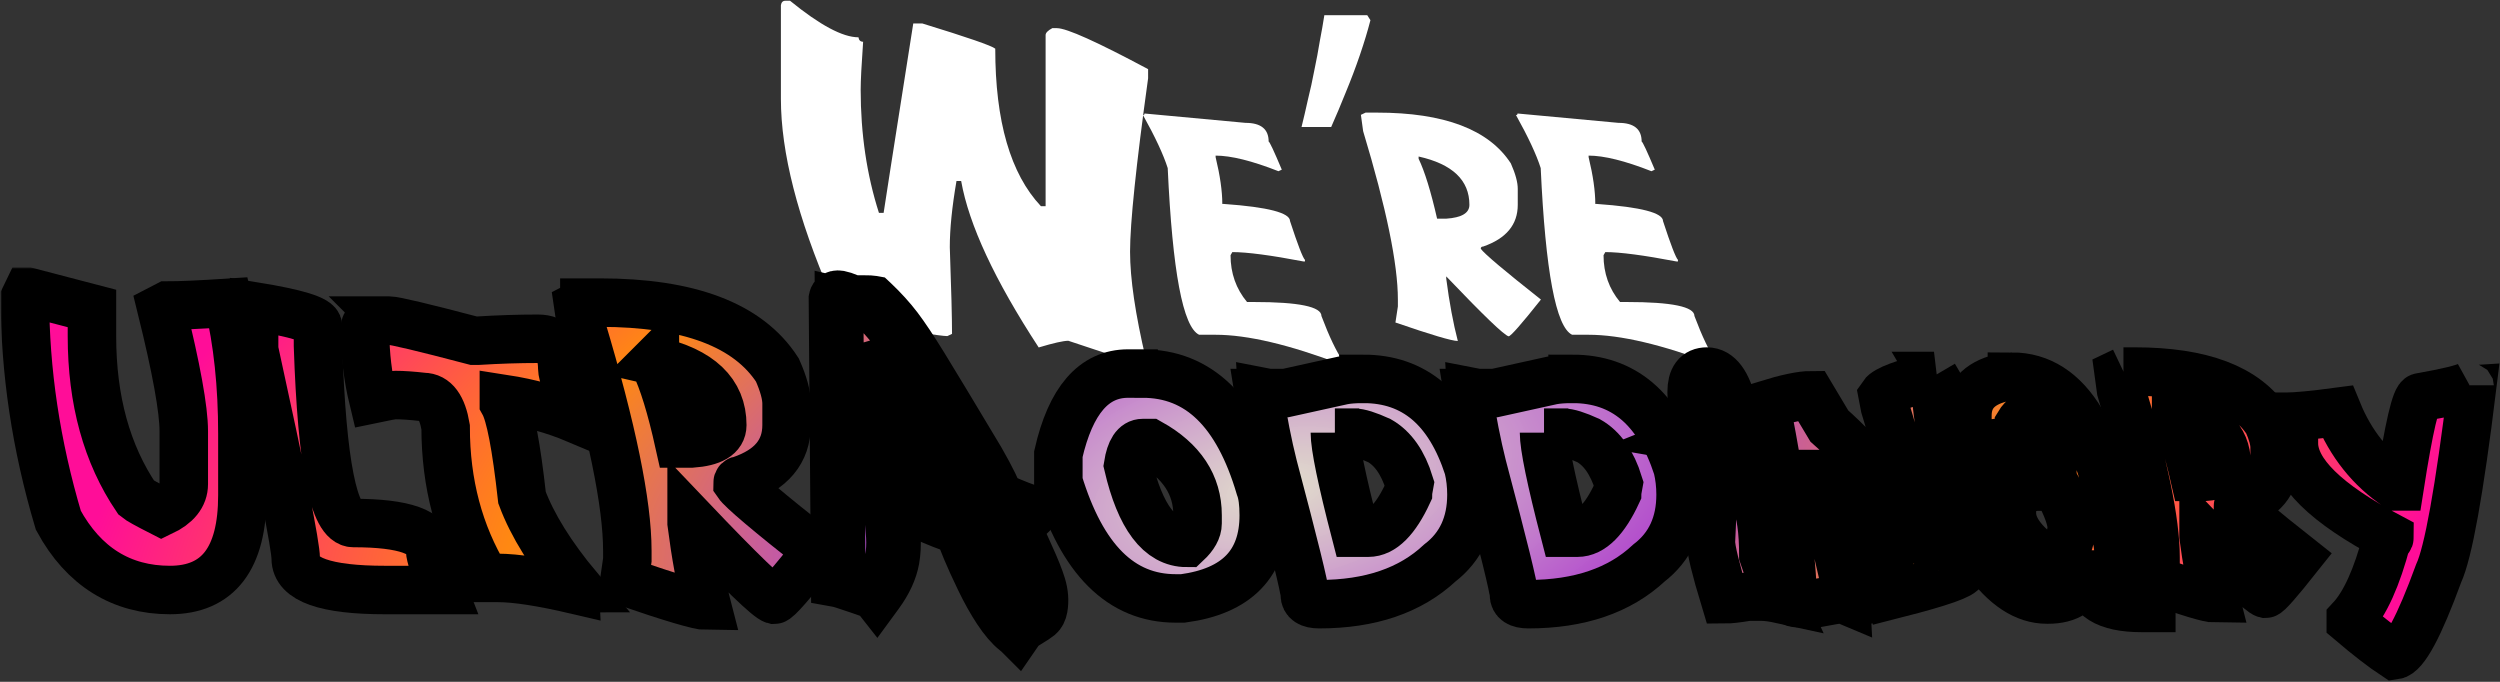
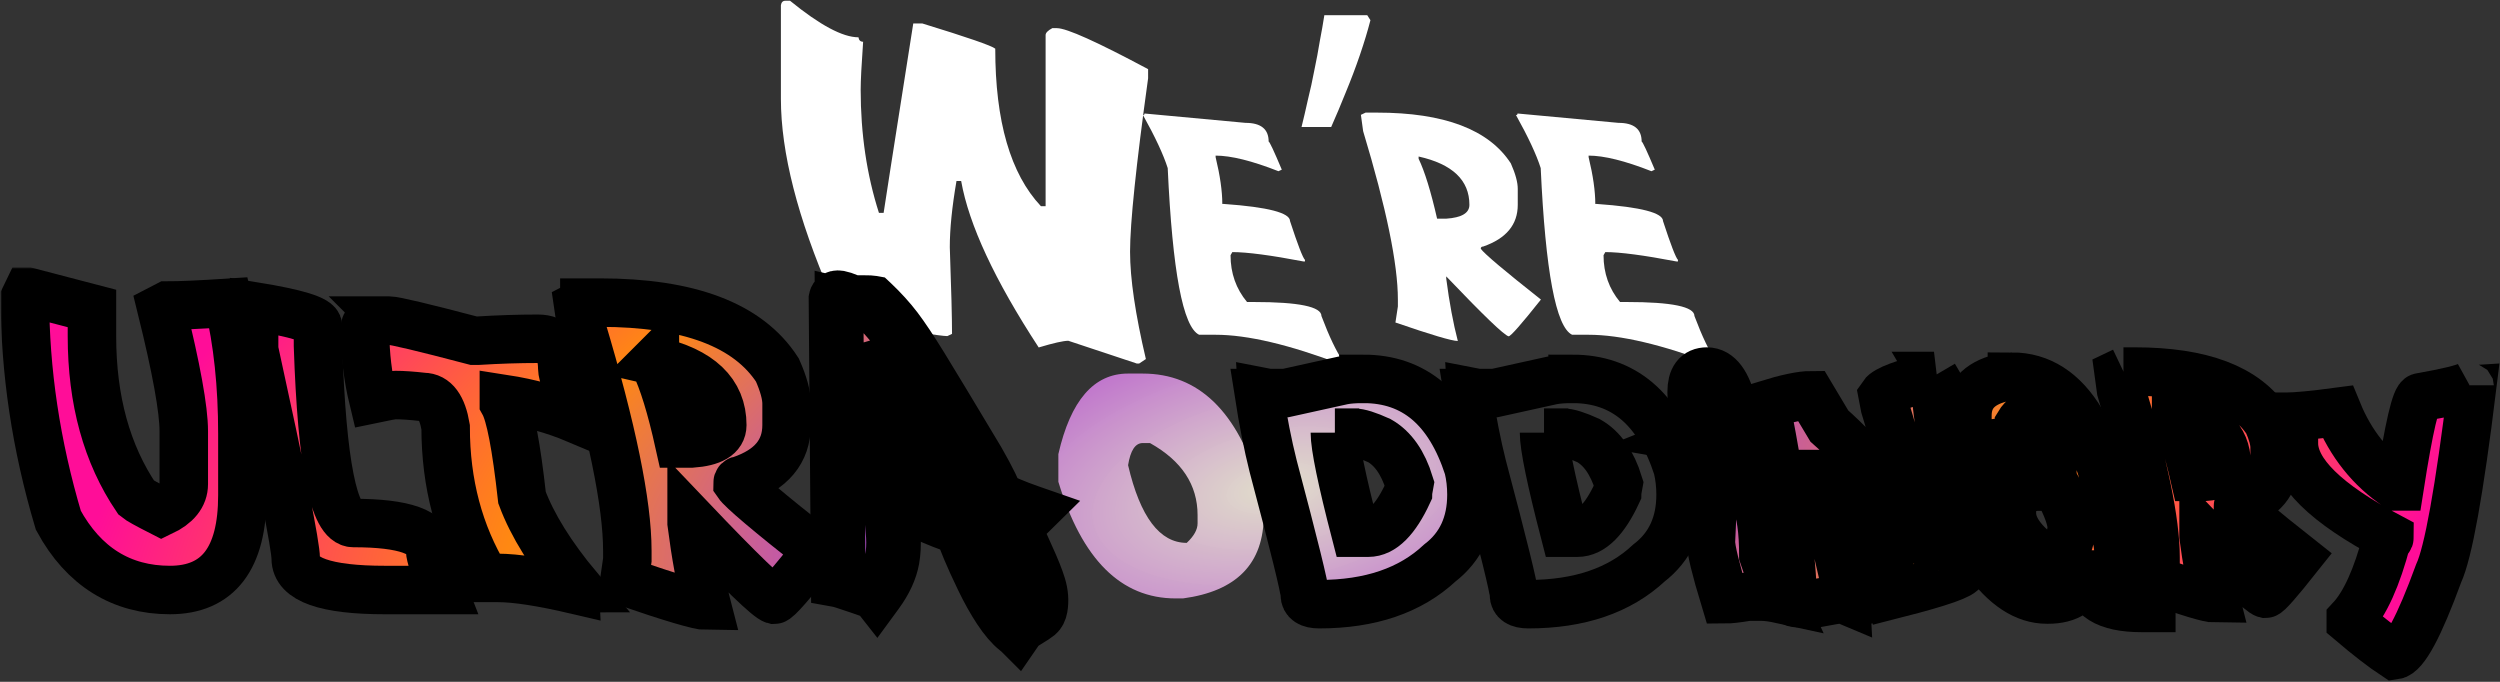
<svg xmlns="http://www.w3.org/2000/svg" width="825" height="225" viewBox="0 0 825 225" fill="none">
  <rect x="0" y="0" width="825" height="225" fill="#333333" stroke="none" />
  <path d="M259.169 0.25H260.713C270.566 8.289 278.091 12.309 283.287 12.309C283.434 13.289 283.948 13.779 284.831 13.779C284.292 21.378 284.022 26.647 284.022 29.588C284.022 44.147 286.032 57.701 290.051 70.25H291.596C291.596 70.005 294.855 49.172 301.375 7.75H304.39C319.243 12.309 327.257 15.078 328.434 16.059C328.434 40.029 333.458 57.358 343.507 68.044H345.051V11.573C345.051 10.838 345.787 10.078 347.257 9.294H348.801C351.988 9.294 362.012 13.804 378.875 22.823V25.838C374.904 54.564 372.919 73.632 372.919 83.044C372.919 91.917 374.659 103.73 378.14 118.485L375.934 119.956H375.125L352.551 112.456C350.934 112.456 347.674 113.191 342.772 114.662C328.262 92.456 319.733 74.147 317.184 59.735H315.64C314.169 68.265 313.434 75.544 313.434 81.573C313.924 95.397 314.169 104.931 314.169 110.176L312.625 110.912C311.547 110.912 307.797 110.422 301.375 109.441C290.885 113.461 283.85 115.471 280.272 115.471C278.409 115.471 276.399 109.441 274.243 97.382C263.213 71.892 257.698 50.299 257.698 32.603V1.721C257.846 0.74 258.336 0.25 259.169 0.25Z" fill="white" />
  <path d="M377.698 37.456L411.007 40.544C416.105 40.544 418.654 42.603 418.654 46.721C418.948 46.721 420.395 49.809 422.993 55.985L421.89 56.5C413.164 53.069 406.252 51.353 401.154 51.353V51.868C402.625 57.946 403.36 63.093 403.36 67.309H403.948C418.458 68.338 425.713 70.225 425.713 72.971C428.262 80.765 429.904 85.029 430.64 85.765V86.279H430.125C419.341 84.221 411.522 83.191 406.669 83.191L406.081 84.221C406.081 90.152 407.895 95.299 411.522 99.662H413.728C428.63 99.662 436.081 101.206 436.081 104.294C438.63 111.059 441.007 116.034 443.213 119.221V120.25H442.625C425.468 113.73 411.645 110.471 401.154 110.471H395.713C390.37 107.922 386.914 89.588 385.346 55.471C383.924 51.01 381.203 45.176 377.184 37.971C377.527 37.971 377.698 37.799 377.698 37.456Z" fill="white" />
  <path d="M452.244 6.666C451.341 10.18 450.186 13.995 448.781 18.111C447.375 22.227 445.819 26.343 444.113 30.459C442.506 34.474 440.9 38.289 439.294 41.904H429.506C430.208 39.093 430.911 36.081 431.614 32.868C432.417 29.656 433.12 26.443 433.722 23.231C434.425 19.918 435.027 16.705 435.529 13.593C436.131 10.481 436.633 7.62 437.035 5.009H451.19L452.244 6.666Z" fill="white" />
  <path d="M450.64 37.162H454.39C476.596 37.162 491.326 42.75 498.581 53.926C500.1 57.358 500.86 60.152 500.86 62.309V67.603C500.86 74.123 497.061 78.706 489.463 81.353C488.924 81.353 488.654 81.598 488.654 82.088C489.782 83.706 496.399 89.294 508.507 98.853C502.086 106.941 498.532 110.985 497.846 110.985C496.375 110.642 489.512 104.049 477.257 91.206V91.941C478.287 99.833 479.561 106.696 481.081 112.529C479.169 112.529 472.306 110.495 460.493 106.426L461.301 101.132V98.853C461.301 87.137 457.478 68.608 449.831 43.265L449.096 37.897L450.64 37.162ZM468.14 51.647V52.382C470.149 56.549 472.184 63.142 474.243 72.162H477.257C482.355 71.819 484.904 70.299 484.904 67.603C484.904 59.466 479.316 54.147 468.14 51.647Z" fill="white" />
  <path d="M500.787 37.456L534.096 40.544C539.194 40.544 541.743 42.603 541.743 46.721C542.037 46.721 543.483 49.809 546.081 55.985L544.978 56.5C536.252 53.069 529.341 51.353 524.243 51.353V51.868C525.713 57.946 526.448 63.093 526.448 67.309H527.037C541.547 68.338 548.801 70.225 548.801 72.971C551.35 80.765 552.993 85.029 553.728 85.765V86.279H553.213C542.429 84.221 534.61 83.191 529.757 83.191L529.169 84.221C529.169 90.152 530.983 95.299 534.61 99.662H536.816C551.718 99.662 559.169 101.206 559.169 104.294C561.718 111.059 564.096 116.034 566.301 119.221V120.25H565.713C548.556 113.73 534.733 110.471 524.243 110.471H518.801C513.458 107.922 510.002 89.588 508.434 55.471C507.012 51.01 504.292 45.176 500.272 37.971C500.615 37.971 500.787 37.799 500.787 37.456Z" fill="white" />
  <mask id="path-2-outside-1_5312_26610" maskUnits="userSpaceOnUse" x="0.225" y="88.25" width="825" height="137" fill="black">
    <rect fill="white" x="0.225" y="88.25" width="825" height="137" />
    <path d="M284.443 99.838C286.255 99.843 287.364 99.881 287.774 99.954C290.795 102.814 293.392 105.673 295.567 108.531C297.742 111.388 300.52 115.557 303.896 121.037C307.275 126.518 313.52 136.867 322.626 152.088C324.458 155.286 325.883 157.937 326.896 160.039C327.912 162.143 328.616 163.671 329.011 164.629C329.659 164.955 330.999 165.552 333.034 166.421C335.067 167.289 337.325 168.156 339.807 169.019C339.008 169.807 338.298 170.504 337.671 171.112C337.046 171.719 336.535 172.284 336.136 172.804C335.739 173.325 335.488 173.873 335.387 174.446C335.286 175.019 335.337 175.515 335.546 175.931C336.011 177.282 337.145 179.913 338.944 183.823C340.743 187.734 342.022 190.928 342.782 193.408C343.542 195.887 343.72 198.255 343.321 200.507C343.147 201.49 342.797 202.199 342.273 202.634C341.749 203.07 340.644 203.794 338.959 204.803C337.274 205.814 336.147 206.732 335.576 207.561C333.804 206.146 331.943 203.97 329.996 201.024C328.049 198.079 326.147 194.679 324.292 190.823C322.435 186.965 320.982 183.771 319.926 181.238C318.87 178.705 317.968 176.358 317.223 174.199C313.434 173.02 309.45 171.468 305.277 169.543C301.101 167.619 297.257 166.091 293.74 164.959C294.313 170.217 294.67 174.229 294.814 177C294.957 179.772 294.833 182.264 294.44 184.475C293.8 188.08 292.083 191.789 289.288 195.602C289.249 195.555 287.324 194.872 283.509 193.562C279.696 192.251 277.401 191.527 276.626 191.39L275.879 98.604C275.937 98.278 276.287 98.168 276.925 98.282C277.565 98.396 278.507 98.712 279.756 99.229C281.006 99.746 281.654 100.01 281.699 100.017C281.721 99.894 282.637 99.834 284.447 99.838H284.443ZM293.729 151.079L310.272 156.488L290.696 118.474L293.729 151.081V151.079Z" />
    <path d="M335.791 209.03L334.941 208.352C333.093 206.877 331.144 204.599 329.149 201.583C327.185 198.612 325.242 195.138 323.377 191.261C321.528 187.419 320.051 184.177 318.987 181.627C318.006 179.272 317.145 177.05 316.43 175.011C312.755 173.841 308.863 172.312 304.848 170.462C301.306 168.83 297.972 167.474 294.911 166.42C295.386 170.91 295.69 174.448 295.819 176.949C295.965 179.785 295.834 182.378 295.431 184.654C294.765 188.396 292.973 192.281 290.098 196.203L289.31 197.279L288.647 196.437C288.226 196.278 286.958 195.823 283.175 194.524C278.508 192.921 276.939 192.479 276.443 192.391L275.614 192.242L274.861 98.521L274.878 98.428C274.923 98.18 275.236 96.956 277.098 97.287C277.813 97.413 278.806 97.744 280.14 98.293C280.994 98.647 281.458 98.836 281.711 98.939C282.301 98.823 283.179 98.826 284.446 98.828C286.934 98.834 287.625 98.903 287.951 98.961L288.25 99.015L288.471 99.223C291.519 102.108 294.177 105.034 296.373 107.921C298.561 110.796 301.381 115.031 304.76 120.51C308.107 125.934 314.41 136.387 323.497 151.573C325.347 154.804 326.794 157.5 327.81 159.604C328.711 161.471 329.379 162.91 329.798 163.891C330.504 164.228 331.723 164.764 333.432 165.494C335.448 166.355 337.704 167.22 340.141 168.066L341.68 168.601L340.52 169.745C339.67 170.584 338.971 171.269 338.378 171.844C337.794 172.413 337.309 172.946 336.942 173.424C336.641 173.817 336.459 174.212 336.386 174.626C336.322 174.983 336.345 175.264 336.455 175.483L336.506 175.605C336.959 176.919 338.09 179.542 339.866 183.404C341.675 187.335 342.983 190.602 343.751 193.116C344.554 195.74 344.745 198.288 344.32 200.69C344.103 201.909 343.633 202.828 342.923 203.418C342.352 203.893 341.225 204.631 339.481 205.677C337.547 206.838 336.744 207.658 336.412 208.141L335.796 209.036L335.791 209.03ZM292.558 163.515L294.046 163.994C297.577 165.129 301.497 166.688 305.696 168.622C309.809 170.518 313.787 172.07 317.52 173.231L318.01 173.384L318.177 173.869C318.912 175.996 319.813 178.345 320.856 180.848C321.906 183.366 323.368 186.573 325.201 190.383C327.028 194.179 328.924 197.571 330.839 200.467C332.444 202.892 333.994 204.792 335.461 206.132C336.158 205.434 337.142 204.709 338.434 203.934C340.465 202.716 341.289 202.132 341.622 201.856C341.954 201.579 342.188 201.066 342.319 200.331C342.689 198.249 342.517 196.021 341.809 193.707C341.066 191.279 339.791 188.097 338.02 184.248C336.214 180.324 335.096 177.731 334.604 176.32C334.323 175.721 334.25 175.032 334.385 174.27C334.514 173.54 334.832 172.84 335.328 172.192C335.757 171.634 336.306 171.026 336.961 170.389C337.257 170.101 337.582 169.786 337.938 169.436C336.04 168.749 334.261 168.051 332.633 167.358C330.551 166.469 329.216 165.874 328.553 165.539L328.215 165.37L328.072 165.022C327.685 164.086 326.983 162.56 325.981 160.486C324.987 158.425 323.561 155.77 321.745 152.599C312.673 137.437 306.375 126.993 303.032 121.577C299.69 116.154 296.906 111.974 294.759 109.151C292.687 106.427 290.184 103.662 287.318 100.927C286.93 100.895 286.12 100.863 284.437 100.859C283.491 100.856 282.915 100.874 282.568 100.891L282.514 101.198L281.516 101.02C281.374 100.994 281.337 100.987 279.362 100.17C278.285 99.723 277.456 99.438 276.894 99.315L277.628 190.594C278.538 190.843 280.273 191.384 283.834 192.61C286.599 193.561 288.089 194.071 288.917 194.378C291.341 190.929 292.861 187.541 293.436 184.304C293.814 182.179 293.934 179.742 293.797 177.059C293.655 174.313 293.295 170.279 292.728 165.076L292.558 163.524V163.515ZM312.302 158.217L292.782 151.835L289.203 113.359L312.302 158.217ZM294.677 150.321L308.242 154.756L292.191 123.586L294.679 150.321H294.677Z" />
    <path d="M377.087 123.275C395.54 123.275 408.444 135.789 415.797 160.815C416.623 162.958 417.038 166.025 417.038 170.018C417.038 185.94 408.152 195.094 390.38 197.479H387.969C369.954 197.479 357.05 184.65 349.259 158.988V149.858C353.301 132.135 360.967 123.273 372.266 123.273H377.085L377.087 123.275ZM372.268 153.512C376.261 170.602 382.712 179.148 391.623 179.148C394.008 176.909 395.201 174.767 395.201 172.721V170.018C395.201 159.989 389.965 152.052 379.498 146.209H377.087C374.653 146.209 373.045 148.643 372.268 153.512Z" />
    <path d="M449.931 125.027C466.68 125.027 478.22 134.79 484.551 154.314C485.232 157.139 485.573 160.108 485.573 163.225C485.573 172.916 482.091 180.438 475.129 185.794C465.439 194.851 452.172 199.378 435.325 199.378C432.158 199.378 430.576 198.331 430.576 196.238C430.576 194.145 427.094 180.049 420.132 153.803C418.378 146.842 416.798 138.806 415.384 129.702C415.725 129.702 415.895 129.533 415.895 129.191L418.524 129.702H424.295L443.139 125.54C444.843 125.201 447.106 125.029 449.931 125.029V125.027ZM440.509 142.774C440.509 147.301 442.774 158.307 447.301 175.786H451.537C456.21 175.786 460.568 171.43 464.61 162.712C464.61 162.47 464.78 161.422 465.121 159.572C462.979 152.659 459.668 147.934 455.188 145.403C451.341 143.649 448.542 142.774 446.788 142.774H440.507H440.509Z" />
    <path d="M518.951 125.027C535.699 125.027 547.24 134.79 553.571 154.314C554.251 157.139 554.593 160.108 554.593 163.225C554.593 172.916 551.111 180.438 544.149 185.794C534.459 194.851 521.192 199.378 504.344 199.378C501.178 199.378 499.596 198.331 499.596 196.238C499.596 194.145 496.114 180.049 489.152 153.803C487.398 146.842 485.818 138.806 484.404 129.702C484.745 129.702 484.914 129.533 484.914 129.191L487.544 129.702H493.315L512.158 125.54C513.863 125.201 516.126 125.029 518.951 125.029V125.027ZM509.529 142.774C509.529 147.301 511.794 158.307 516.321 175.786H520.556C525.23 175.786 529.588 171.43 533.63 162.712C533.63 162.47 533.8 161.422 534.141 159.572C531.999 152.659 528.688 147.934 524.208 145.403C520.361 143.649 517.562 142.774 515.808 142.774H509.527H509.529Z" />
    <path d="M558.243 144.601C564.67 145.721 569.88 146.281 573.873 146.281V146.719C573.873 147.303 573.581 149.959 572.997 154.679C572.997 156.238 575.116 159.767 579.352 165.269C581.056 169.116 581.908 175.155 581.908 183.383C583.029 186.842 585 191.635 587.825 197.771C585.146 197.187 583.027 196.895 581.471 196.895H576.797C573.292 197.479 570.758 197.771 569.202 197.771C566.134 187.645 564.602 181.314 564.602 178.781C564.844 173.863 564.967 170.771 564.967 169.505C564.967 164.879 562.313 160.229 557.006 155.555C556.423 154.387 556.131 153.535 556.131 152.999C556.618 148.276 557.324 145.476 558.249 144.598L558.243 144.601ZM563.284 122.616C567.13 122.616 569.953 126.414 571.757 134.009V137.003C571.757 139.536 570.636 141.484 568.397 142.847H566.716C561.068 141.093 558.243 136.591 558.243 129.335C558.243 124.855 559.924 122.616 563.284 122.616Z" />
    <path d="M638.217 124.079L638.947 125.319V130.433C638.947 134.621 641.869 152.611 647.712 184.406V188.203C647.712 189.616 640.482 192.173 626.02 195.871C626.02 190.711 618.133 177.564 602.356 156.432H600.97C604.718 174.788 607.663 187.935 609.808 195.871C610.246 196.651 610.464 197.284 610.464 197.771C610.027 197.771 609.808 197.964 609.808 198.355L608.419 197.771H607.105C606.568 197.771 604.084 198.183 599.656 199.012H592.864C591.988 199.012 591.55 198.598 591.55 197.771C591.55 185.453 588.602 164.055 582.712 133.574C589.527 131.48 594.495 130.433 597.612 130.433L603.674 140.585C615.846 151.346 624.878 163.203 630.77 176.154V178.054H631.5V176.154C629.65 162.522 626.485 148.547 622.005 134.23L621.275 130.433C622.493 128.632 628.141 126.513 638.219 124.079H638.217Z" />
    <path d="M663.926 124.296C682.624 124.296 694.429 143.92 699.349 183.164C701.103 188.325 704.632 193.998 709.939 200.181V200.619H706.725C695.088 200.619 689.27 196.944 689.27 189.591H688.321C686.617 195.093 682.478 197.845 675.905 197.845H675.467C668.31 197.845 661.565 193.415 655.236 184.553C652.168 179.781 650.636 174.255 650.636 167.974V166.149C650.636 158.7 654.457 153.49 662.101 150.519C663.319 150.18 664.559 150.008 665.826 150.008H670.426C672.131 150.008 674.419 150.326 677.292 150.957V150.008C677.292 143.192 674.833 139.225 669.915 138.104H668.091C667.603 138.104 666.996 138.714 666.264 139.929C666.264 142.121 666.579 143.799 667.213 144.969L651.071 147.307C650.389 147.307 649.781 144.849 649.245 139.931V137.155C649.245 130.728 652.92 126.589 660.274 124.739C661.979 124.447 663.196 124.301 663.926 124.301V124.296ZM663.926 167.972V169.361C663.926 173.841 666.994 178.441 673.129 183.164C674.151 183.748 675.076 184.04 675.905 184.04H677.292C680.698 184.04 682.843 180.826 683.719 174.399C683.719 171.527 682.186 167.242 679.118 161.544C677.025 160.911 675.198 160.595 673.64 160.595H671.74C666.53 161.278 663.926 163.736 663.926 167.972Z" />
    <path d="M700.739 122.616H704.464C726.521 122.616 741.151 128.167 748.358 139.268C749.867 142.677 750.622 145.453 750.622 147.595V152.855C750.622 159.331 746.849 163.882 739.303 166.512C738.766 166.512 738.5 166.757 738.5 167.242C739.621 168.848 746.194 174.399 758.22 183.894C751.84 191.927 748.31 195.946 747.63 195.946C746.17 195.607 739.352 189.057 727.18 176.299V177.029C728.202 184.869 729.469 191.685 730.978 197.479C729.078 197.479 722.262 195.459 710.528 191.416L711.331 186.157V183.892C711.331 172.255 707.533 153.851 699.938 128.676L699.208 123.346L700.743 122.616H700.739ZM718.121 137.005V137.735C720.118 141.874 722.138 148.424 724.184 157.382H727.178C732.242 157.043 734.773 155.532 734.773 152.855C734.773 144.772 729.222 139.489 718.121 137.005Z" />
    <path d="M814.972 127.146C814.972 127.683 815.238 127.949 815.775 127.949C811.587 161.983 807.911 182.409 804.747 189.227C798.32 206.804 793.475 215.812 790.214 216.25C786.367 213.717 781.547 209.992 775.753 205.076V204.346C780.427 199.332 784.396 190.567 787.659 178.053C788.243 178.053 788.535 177.787 788.535 177.25C767.501 166.15 756.982 155.803 756.982 146.211C754.694 142.755 753.55 140.101 753.55 138.251V137.521H754.426C757.738 137.521 763.41 136.987 771.443 135.915C775.775 146.481 782.325 154.686 791.09 160.53H791.893C794.96 140.909 797.249 131.096 798.758 131.096C807.619 129.537 813.025 128.224 814.972 127.152V127.146Z" />
    <path d="M9.131 96.25L30.343 101.795V110.951C30.343 132.057 35.244 149.852 45.044 164.338C45.816 164.982 48.569 166.508 53.296 168.917C58.197 166.596 60.646 163.543 60.646 159.761V142.289C60.646 135.11 58.197 121.614 53.296 101.797L55.165 100.829C59.463 100.829 66.212 100.528 75.411 99.925C78.462 112.692 79.988 127.113 79.988 143.188V163.434C79.988 184.281 72.015 194.705 56.067 194.705C40.119 194.705 27.588 187.033 19.251 171.688C11.9 146.973 8.225 122.451 8.225 98.12L9.129 96.25H9.131Z" />
    <path d="M83.857 101.087C97.914 103.367 104.94 105.535 104.94 107.598V114.111C106.23 153.098 110.12 172.592 116.61 172.592C133.502 172.592 141.949 175.623 141.949 181.683C141.949 183.231 143.345 187.572 146.14 194.708H127.12C107.432 194.708 97.59 191.247 97.59 184.326C97.59 180.157 93.013 157.181 83.857 115.401V101.087Z" />
    <path d="M127.78 105.794H128.424C130.186 105.794 139.492 108.007 156.342 112.436H157.632C164.596 112.007 171.236 111.792 177.556 111.792C182.886 111.792 185.55 115.102 185.55 121.721C185.55 122.882 187.098 128.405 190.194 138.291C182.843 135.196 174.87 132.982 166.273 131.649V133.004C168.379 136.743 170.377 147.146 172.269 164.211C175.665 173.324 181.854 183.276 190.838 194.063C190.408 194.063 190.194 194.278 190.194 194.707C178.846 192.043 170.206 190.71 164.274 190.71H160.277C151.465 176.138 147.06 159.546 147.06 140.934C145.941 134.315 143.492 131.005 139.709 131.005C135.97 130.576 132.874 130.361 130.425 130.361C129.652 130.361 127.224 130.79 123.139 131.651C121.376 124.344 120.496 117.058 120.496 109.793V107.795C120.496 106.464 122.924 105.796 127.782 105.796L127.78 105.794Z" />
    <path d="M192.836 99.861H197.93C227.417 99.861 246.953 107.276 256.54 122.105C258.56 126.663 259.571 130.357 259.571 133.195V140.288C259.571 148.972 254.52 155.032 244.42 158.471C243.73 158.471 243.387 158.814 243.387 159.504C244.847 161.652 253.616 169.067 269.693 181.748C261.181 192.537 256.454 197.932 255.507 197.932C253.573 197.458 244.482 188.69 228.233 171.626V172.659C229.564 183.062 231.241 192.153 233.263 199.933C230.771 199.933 221.679 197.245 205.989 191.874L207.021 184.781V181.75C207.021 166.234 201.97 141.626 191.87 107.924L190.837 100.896L192.836 99.863V99.861ZM216.113 119.074V120.107C218.82 125.609 221.508 134.357 224.172 146.348H228.233C234.98 145.876 238.355 143.856 238.355 140.288C238.355 129.499 230.94 122.427 216.111 119.076L216.113 119.074Z" />
  </mask>
  <path d="M284.443 99.838C286.255 99.843 287.364 99.881 287.774 99.954C290.795 102.814 293.392 105.673 295.567 108.531C297.742 111.388 300.52 115.557 303.896 121.037C307.275 126.518 313.52 136.867 322.626 152.088C324.458 155.286 325.883 157.937 326.896 160.039C327.912 162.143 328.616 163.671 329.011 164.629C329.659 164.955 330.999 165.552 333.034 166.421C335.067 167.289 337.325 168.156 339.807 169.019C339.008 169.807 338.298 170.504 337.671 171.112C337.046 171.719 336.535 172.284 336.136 172.804C335.739 173.325 335.488 173.873 335.387 174.446C335.286 175.019 335.337 175.515 335.546 175.931C336.011 177.282 337.145 179.913 338.944 183.823C340.743 187.734 342.022 190.928 342.782 193.408C343.542 195.887 343.72 198.255 343.321 200.507C343.147 201.49 342.797 202.199 342.273 202.634C341.749 203.07 340.644 203.794 338.959 204.803C337.274 205.814 336.147 206.732 335.576 207.561C333.804 206.146 331.943 203.97 329.996 201.024C328.049 198.079 326.147 194.679 324.292 190.823C322.435 186.965 320.982 183.771 319.926 181.238C318.87 178.705 317.968 176.358 317.223 174.199C313.434 173.02 309.45 171.468 305.277 169.543C301.101 167.619 297.257 166.091 293.74 164.959C294.313 170.217 294.67 174.229 294.814 177C294.957 179.772 294.833 182.264 294.44 184.475C293.8 188.08 292.083 191.789 289.288 195.602C289.249 195.555 287.324 194.872 283.509 193.562C279.696 192.251 277.401 191.527 276.626 191.39L275.879 98.604C275.937 98.278 276.287 98.168 276.925 98.282C277.565 98.396 278.507 98.712 279.756 99.229C281.006 99.746 281.654 100.01 281.699 100.017C281.721 99.894 282.637 99.834 284.447 99.838H284.443ZM293.729 151.079L310.272 156.488L290.696 118.474L293.729 151.081V151.079Z" fill="url(#paint0_radial_5312_26610)" />
-   <path d="M335.791 209.03L334.941 208.352C333.093 206.877 331.144 204.599 329.149 201.583C327.185 198.612 325.242 195.138 323.377 191.261C321.528 187.419 320.051 184.177 318.987 181.627C318.006 179.272 317.145 177.05 316.43 175.011C312.755 173.841 308.863 172.312 304.848 170.462C301.306 168.83 297.972 167.474 294.911 166.42C295.386 170.91 295.69 174.448 295.819 176.949C295.965 179.785 295.834 182.378 295.431 184.654C294.765 188.396 292.973 192.281 290.098 196.203L289.31 197.279L288.647 196.437C288.226 196.278 286.958 195.823 283.175 194.524C278.508 192.921 276.939 192.479 276.443 192.391L275.614 192.242L274.861 98.521L274.878 98.428C274.923 98.18 275.236 96.956 277.098 97.287C277.813 97.413 278.806 97.744 280.14 98.293C280.994 98.647 281.458 98.836 281.711 98.939C282.301 98.823 283.179 98.826 284.446 98.828C286.934 98.834 287.625 98.903 287.951 98.961L288.25 99.015L288.471 99.223C291.519 102.108 294.177 105.034 296.373 107.921C298.561 110.796 301.381 115.031 304.76 120.51C308.107 125.934 314.41 136.387 323.497 151.573C325.347 154.804 326.794 157.5 327.81 159.604C328.711 161.471 329.379 162.91 329.798 163.891C330.504 164.228 331.723 164.764 333.432 165.494C335.448 166.355 337.704 167.22 340.141 168.066L341.68 168.601L340.52 169.745C339.67 170.584 338.971 171.269 338.378 171.844C337.794 172.413 337.309 172.946 336.942 173.424C336.641 173.817 336.459 174.212 336.386 174.626C336.322 174.983 336.345 175.264 336.455 175.483L336.506 175.605C336.959 176.919 338.09 179.542 339.866 183.404C341.675 187.335 342.983 190.602 343.751 193.116C344.554 195.74 344.745 198.288 344.32 200.69C344.103 201.909 343.633 202.828 342.923 203.418C342.352 203.893 341.225 204.631 339.481 205.677C337.547 206.838 336.744 207.658 336.412 208.141L335.796 209.036L335.791 209.03ZM292.558 163.515L294.046 163.994C297.577 165.129 301.497 166.688 305.696 168.622C309.809 170.518 313.787 172.07 317.52 173.231L318.01 173.384L318.177 173.869C318.912 175.996 319.813 178.345 320.856 180.848C321.906 183.366 323.368 186.573 325.201 190.383C327.028 194.179 328.924 197.571 330.839 200.467C332.444 202.892 333.994 204.792 335.461 206.132C336.158 205.434 337.142 204.709 338.434 203.934C340.465 202.716 341.289 202.132 341.622 201.856C341.954 201.579 342.188 201.066 342.319 200.331C342.689 198.249 342.517 196.021 341.809 193.707C341.066 191.279 339.791 188.097 338.02 184.248C336.214 180.324 335.096 177.731 334.604 176.32C334.323 175.721 334.25 175.032 334.385 174.27C334.514 173.54 334.832 172.84 335.328 172.192C335.757 171.634 336.306 171.026 336.961 170.389C337.257 170.101 337.582 169.786 337.938 169.436C336.04 168.749 334.261 168.051 332.633 167.358C330.551 166.469 329.216 165.874 328.553 165.539L328.215 165.37L328.072 165.022C327.685 164.086 326.983 162.56 325.981 160.486C324.987 158.425 323.561 155.77 321.745 152.599C312.673 137.437 306.375 126.993 303.032 121.577C299.69 116.154 296.906 111.974 294.759 109.151C292.687 106.427 290.184 103.662 287.318 100.927C286.93 100.895 286.12 100.863 284.437 100.859C283.491 100.856 282.915 100.874 282.568 100.891L282.514 101.198L281.516 101.02C281.374 100.994 281.337 100.987 279.362 100.17C278.285 99.723 277.456 99.438 276.894 99.315L277.628 190.594C278.538 190.843 280.273 191.384 283.834 192.61C286.599 193.561 288.089 194.071 288.917 194.378C291.341 190.929 292.861 187.541 293.436 184.304C293.814 182.179 293.934 179.742 293.797 177.059C293.655 174.313 293.295 170.279 292.728 165.076L292.558 163.524V163.515ZM312.302 158.217L292.782 151.835L289.203 113.359L312.302 158.217ZM294.677 150.321L308.242 154.756L292.191 123.586L294.679 150.321H294.677Z" fill="url(#paint1_radial_5312_26610)" />
  <path d="M377.087 123.275C395.54 123.275 408.444 135.789 415.797 160.815C416.623 162.958 417.038 166.025 417.038 170.018C417.038 185.94 408.152 195.094 390.38 197.479H387.969C369.954 197.479 357.05 184.65 349.259 158.988V149.858C353.301 132.135 360.967 123.273 372.266 123.273H377.085L377.087 123.275ZM372.268 153.512C376.261 170.602 382.712 179.148 391.623 179.148C394.008 176.909 395.201 174.767 395.201 172.721V170.018C395.201 159.989 389.965 152.052 379.498 146.209H377.087C374.653 146.209 373.045 148.643 372.268 153.512Z" fill="url(#paint2_radial_5312_26610)" />
  <path d="M449.931 125.027C466.68 125.027 478.22 134.79 484.551 154.314C485.232 157.139 485.573 160.108 485.573 163.225C485.573 172.916 482.091 180.438 475.129 185.794C465.439 194.851 452.172 199.378 435.325 199.378C432.158 199.378 430.576 198.331 430.576 196.238C430.576 194.145 427.094 180.049 420.132 153.803C418.378 146.842 416.798 138.806 415.384 129.702C415.725 129.702 415.895 129.533 415.895 129.191L418.524 129.702H424.295L443.139 125.54C444.843 125.201 447.106 125.029 449.931 125.029V125.027ZM440.509 142.774C440.509 147.301 442.774 158.307 447.301 175.786H451.537C456.21 175.786 460.568 171.43 464.61 162.712C464.61 162.47 464.78 161.422 465.121 159.572C462.979 152.659 459.668 147.934 455.188 145.403C451.341 143.649 448.542 142.774 446.788 142.774H440.507H440.509Z" fill="url(#paint3_radial_5312_26610)" />
-   <path d="M518.951 125.027C535.699 125.027 547.24 134.79 553.571 154.314C554.251 157.139 554.593 160.108 554.593 163.225C554.593 172.916 551.111 180.438 544.149 185.794C534.459 194.851 521.192 199.378 504.344 199.378C501.178 199.378 499.596 198.331 499.596 196.238C499.596 194.145 496.114 180.049 489.152 153.803C487.398 146.842 485.818 138.806 484.404 129.702C484.745 129.702 484.914 129.533 484.914 129.191L487.544 129.702H493.315L512.158 125.54C513.863 125.201 516.126 125.029 518.951 125.029V125.027ZM509.529 142.774C509.529 147.301 511.794 158.307 516.321 175.786H520.556C525.23 175.786 529.588 171.43 533.63 162.712C533.63 162.47 533.8 161.422 534.141 159.572C531.999 152.659 528.688 147.934 524.208 145.403C520.361 143.649 517.562 142.774 515.808 142.774H509.527H509.529Z" fill="url(#paint4_radial_5312_26610)" />
  <path d="M558.243 144.601C564.67 145.721 569.88 146.281 573.873 146.281V146.719C573.873 147.303 573.581 149.959 572.997 154.679C572.997 156.238 575.116 159.767 579.352 165.269C581.056 169.116 581.908 175.155 581.908 183.383C583.029 186.842 585 191.635 587.825 197.771C585.146 197.187 583.027 196.895 581.471 196.895H576.797C573.292 197.479 570.758 197.771 569.202 197.771C566.134 187.645 564.602 181.314 564.602 178.781C564.844 173.863 564.967 170.771 564.967 169.505C564.967 164.879 562.313 160.229 557.006 155.555C556.423 154.387 556.131 153.535 556.131 152.999C556.618 148.276 557.324 145.476 558.249 144.598L558.243 144.601ZM563.284 122.616C567.13 122.616 569.953 126.414 571.757 134.009V137.003C571.757 139.536 570.636 141.484 568.397 142.847H566.716C561.068 141.093 558.243 136.591 558.243 129.335C558.243 124.855 559.924 122.616 563.284 122.616Z" fill="url(#paint5_radial_5312_26610)" />
  <path d="M638.217 124.079L638.947 125.319V130.433C638.947 134.621 641.869 152.611 647.712 184.406V188.203C647.712 189.616 640.482 192.173 626.02 195.871C626.02 190.711 618.133 177.564 602.356 156.432H600.97C604.718 174.788 607.663 187.935 609.808 195.871C610.246 196.651 610.464 197.284 610.464 197.771C610.027 197.771 609.808 197.964 609.808 198.355L608.419 197.771H607.105C606.568 197.771 604.084 198.183 599.656 199.012H592.864C591.988 199.012 591.55 198.598 591.55 197.771C591.55 185.453 588.602 164.055 582.712 133.574C589.527 131.48 594.495 130.433 597.612 130.433L603.674 140.585C615.846 151.346 624.878 163.203 630.77 176.154V178.054H631.5V176.154C629.65 162.522 626.485 148.547 622.005 134.23L621.275 130.433C622.493 128.632 628.141 126.513 638.219 124.079H638.217Z" fill="url(#paint6_radial_5312_26610)" />
  <path d="M663.926 124.296C682.624 124.296 694.429 143.92 699.349 183.164C701.103 188.325 704.632 193.998 709.939 200.181V200.619H706.725C695.088 200.619 689.27 196.944 689.27 189.591H688.321C686.617 195.093 682.478 197.845 675.905 197.845H675.467C668.31 197.845 661.565 193.415 655.236 184.553C652.168 179.781 650.636 174.255 650.636 167.974V166.149C650.636 158.7 654.457 153.49 662.101 150.519C663.319 150.18 664.559 150.008 665.826 150.008H670.426C672.131 150.008 674.419 150.326 677.292 150.957V150.008C677.292 143.192 674.833 139.225 669.915 138.104H668.091C667.603 138.104 666.996 138.714 666.264 139.929C666.264 142.121 666.579 143.799 667.213 144.969L651.071 147.307C650.389 147.307 649.781 144.849 649.245 139.931V137.155C649.245 130.728 652.92 126.589 660.274 124.739C661.979 124.447 663.196 124.301 663.926 124.301V124.296ZM663.926 167.972V169.361C663.926 173.841 666.994 178.441 673.129 183.164C674.151 183.748 675.076 184.04 675.905 184.04H677.292C680.698 184.04 682.843 180.826 683.719 174.399C683.719 171.527 682.186 167.242 679.118 161.544C677.025 160.911 675.198 160.595 673.64 160.595H671.74C666.53 161.278 663.926 163.736 663.926 167.972Z" fill="url(#paint7_radial_5312_26610)" />
  <path d="M700.739 122.616H704.464C726.521 122.616 741.151 128.167 748.358 139.268C749.867 142.677 750.622 145.453 750.622 147.595V152.855C750.622 159.331 746.849 163.882 739.303 166.512C738.766 166.512 738.5 166.757 738.5 167.242C739.621 168.848 746.194 174.399 758.22 183.894C751.84 191.927 748.31 195.946 747.63 195.946C746.17 195.607 739.352 189.057 727.18 176.299V177.029C728.202 184.869 729.469 191.685 730.978 197.479C729.078 197.479 722.262 195.459 710.528 191.416L711.331 186.157V183.892C711.331 172.255 707.533 153.851 699.938 128.676L699.208 123.346L700.743 122.616H700.739ZM718.121 137.005V137.735C720.118 141.874 722.138 148.424 724.184 157.382H727.178C732.242 157.043 734.773 155.532 734.773 152.855C734.773 144.772 729.222 139.489 718.121 137.005Z" fill="url(#paint8_radial_5312_26610)" />
  <path d="M814.972 127.146C814.972 127.683 815.238 127.949 815.775 127.949C811.587 161.983 807.911 182.409 804.747 189.227C798.32 206.804 793.475 215.812 790.214 216.25C786.367 213.717 781.547 209.992 775.753 205.076V204.346C780.427 199.332 784.396 190.567 787.659 178.053C788.243 178.053 788.535 177.787 788.535 177.25C767.501 166.15 756.982 155.803 756.982 146.211C754.694 142.755 753.55 140.101 753.55 138.251V137.521H754.426C757.738 137.521 763.41 136.987 771.443 135.915C775.775 146.481 782.325 154.686 791.09 160.53H791.893C794.96 140.909 797.249 131.096 798.758 131.096C807.619 129.537 813.025 128.224 814.972 127.152V127.146Z" fill="url(#paint9_radial_5312_26610)" />
  <path d="M9.131 96.25L30.343 101.795V110.951C30.343 132.057 35.244 149.852 45.044 164.338C45.816 164.982 48.569 166.508 53.296 168.917C58.197 166.596 60.646 163.543 60.646 159.761V142.289C60.646 135.11 58.197 121.614 53.296 101.797L55.165 100.829C59.463 100.829 66.212 100.528 75.411 99.925C78.462 112.692 79.988 127.113 79.988 143.188V163.434C79.988 184.281 72.015 194.705 56.067 194.705C40.119 194.705 27.588 187.033 19.251 171.688C11.9 146.973 8.225 122.451 8.225 98.12L9.129 96.25H9.131Z" fill="url(#paint10_radial_5312_26610)" />
  <path d="M83.857 101.087C97.914 103.367 104.94 105.535 104.94 107.598V114.111C106.23 153.098 110.12 172.592 116.61 172.592C133.502 172.592 141.949 175.623 141.949 181.683C141.949 183.231 143.345 187.572 146.14 194.708H127.12C107.432 194.708 97.59 191.247 97.59 184.326C97.59 180.157 93.013 157.181 83.857 115.401V101.087Z" fill="url(#paint11_radial_5312_26610)" />
  <path d="M127.78 105.794H128.424C130.186 105.794 139.492 108.007 156.342 112.436H157.632C164.596 112.007 171.236 111.792 177.556 111.792C182.886 111.792 185.55 115.102 185.55 121.721C185.55 122.882 187.098 128.405 190.194 138.291C182.843 135.196 174.87 132.982 166.273 131.649V133.004C168.379 136.743 170.377 147.146 172.269 164.211C175.665 173.324 181.854 183.276 190.838 194.063C190.408 194.063 190.194 194.278 190.194 194.707C178.846 192.043 170.206 190.71 164.274 190.71H160.277C151.465 176.138 147.06 159.546 147.06 140.934C145.941 134.315 143.492 131.005 139.709 131.005C135.97 130.576 132.874 130.361 130.425 130.361C129.652 130.361 127.224 130.79 123.139 131.651C121.376 124.344 120.496 117.058 120.496 109.793V107.795C120.496 106.464 122.924 105.796 127.782 105.796L127.78 105.794Z" fill="url(#paint12_radial_5312_26610)" />
  <path d="M192.836 99.861H197.93C227.417 99.861 246.953 107.276 256.54 122.105C258.56 126.663 259.571 130.357 259.571 133.195V140.288C259.571 148.972 254.52 155.032 244.42 158.471C243.73 158.471 243.387 158.814 243.387 159.504C244.847 161.652 253.616 169.067 269.693 181.748C261.181 192.537 256.454 197.932 255.507 197.932C253.573 197.458 244.482 188.69 228.233 171.626V172.659C229.564 183.062 231.241 192.153 233.263 199.933C230.771 199.933 221.679 197.245 205.989 191.874L207.021 184.781V181.75C207.021 166.234 201.97 141.626 191.87 107.924L190.837 100.896L192.836 99.863V99.861ZM216.113 119.074V120.107C218.82 125.609 221.508 134.357 224.172 146.348H228.233C234.98 145.876 238.355 143.856 238.355 140.288C238.355 129.499 230.94 122.427 216.111 119.076L216.113 119.074Z" fill="url(#paint13_radial_5312_26610)" />
  <path d="M284.443 99.838C286.255 99.843 287.364 99.881 287.774 99.954C290.795 102.814 293.392 105.673 295.567 108.531C297.742 111.388 300.52 115.557 303.896 121.037C307.275 126.518 313.52 136.867 322.626 152.088C324.458 155.286 325.883 157.937 326.896 160.039C327.912 162.143 328.616 163.671 329.011 164.629C329.659 164.955 330.999 165.552 333.034 166.421C335.067 167.289 337.325 168.156 339.807 169.019C339.008 169.807 338.298 170.504 337.671 171.112C337.046 171.719 336.535 172.284 336.136 172.804C335.739 173.325 335.488 173.873 335.387 174.446C335.286 175.019 335.337 175.515 335.546 175.931C336.011 177.282 337.145 179.913 338.944 183.823C340.743 187.734 342.022 190.928 342.782 193.408C343.542 195.887 343.72 198.255 343.321 200.507C343.147 201.49 342.797 202.199 342.273 202.634C341.749 203.07 340.644 203.794 338.959 204.803C337.274 205.814 336.147 206.732 335.576 207.561C333.804 206.146 331.943 203.97 329.996 201.024C328.049 198.079 326.147 194.679 324.292 190.823C322.435 186.965 320.982 183.771 319.926 181.238C318.87 178.705 317.968 176.358 317.223 174.199C313.434 173.02 309.45 171.468 305.277 169.543C301.101 167.619 297.257 166.091 293.74 164.959C294.313 170.217 294.67 174.229 294.814 177C294.957 179.772 294.833 182.264 294.44 184.475C293.8 188.08 292.083 191.789 289.288 195.602C289.249 195.555 287.324 194.872 283.509 193.562C279.696 192.251 277.401 191.527 276.626 191.39L275.879 98.604C275.937 98.278 276.287 98.168 276.925 98.282C277.565 98.396 278.507 98.712 279.756 99.229C281.006 99.746 281.654 100.01 281.699 100.017C281.721 99.894 282.637 99.834 284.447 99.838H284.443ZM293.729 151.079L310.272 156.488L290.696 118.474L293.729 151.081V151.079Z" stroke="black" stroke-width="16" mask="url(#path-2-outside-1_5312_26610)" />
  <path d="M335.791 209.03L334.941 208.352C333.093 206.877 331.144 204.599 329.149 201.583C327.185 198.612 325.242 195.138 323.377 191.261C321.528 187.419 320.051 184.177 318.987 181.627C318.006 179.272 317.145 177.05 316.43 175.011C312.755 173.841 308.863 172.312 304.848 170.462C301.306 168.83 297.972 167.474 294.911 166.42C295.386 170.91 295.69 174.448 295.819 176.949C295.965 179.785 295.834 182.378 295.431 184.654C294.765 188.396 292.973 192.281 290.098 196.203L289.31 197.279L288.647 196.437C288.226 196.278 286.958 195.823 283.175 194.524C278.508 192.921 276.939 192.479 276.443 192.391L275.614 192.242L274.861 98.521L274.878 98.428C274.923 98.18 275.236 96.956 277.098 97.287C277.813 97.413 278.806 97.744 280.14 98.293C280.994 98.647 281.458 98.836 281.711 98.939C282.301 98.823 283.179 98.826 284.446 98.828C286.934 98.834 287.625 98.903 287.951 98.961L288.25 99.015L288.471 99.223C291.519 102.108 294.177 105.034 296.373 107.921C298.561 110.796 301.381 115.031 304.76 120.51C308.107 125.934 314.41 136.387 323.497 151.573C325.347 154.804 326.794 157.5 327.81 159.604C328.711 161.471 329.379 162.91 329.798 163.891C330.504 164.228 331.723 164.764 333.432 165.494C335.448 166.355 337.704 167.22 340.141 168.066L341.68 168.601L340.52 169.745C339.67 170.584 338.971 171.269 338.378 171.844C337.794 172.413 337.309 172.946 336.942 173.424C336.641 173.817 336.459 174.212 336.386 174.626C336.322 174.983 336.345 175.264 336.455 175.483L336.506 175.605C336.959 176.919 338.09 179.542 339.866 183.404C341.675 187.335 342.983 190.602 343.751 193.116C344.554 195.74 344.745 198.288 344.32 200.69C344.103 201.909 343.633 202.828 342.923 203.418C342.352 203.893 341.225 204.631 339.481 205.677C337.547 206.838 336.744 207.658 336.412 208.141L335.796 209.036L335.791 209.03ZM292.558 163.515L294.046 163.994C297.577 165.129 301.497 166.688 305.696 168.622C309.809 170.518 313.787 172.07 317.52 173.231L318.01 173.384L318.177 173.869C318.912 175.996 319.813 178.345 320.856 180.848C321.906 183.366 323.368 186.573 325.201 190.383C327.028 194.179 328.924 197.571 330.839 200.467C332.444 202.892 333.994 204.792 335.461 206.132C336.158 205.434 337.142 204.709 338.434 203.934C340.465 202.716 341.289 202.132 341.622 201.856C341.954 201.579 342.188 201.066 342.319 200.331C342.689 198.249 342.517 196.021 341.809 193.707C341.066 191.279 339.791 188.097 338.02 184.248C336.214 180.324 335.096 177.731 334.604 176.32C334.323 175.721 334.25 175.032 334.385 174.27C334.514 173.54 334.832 172.84 335.328 172.192C335.757 171.634 336.306 171.026 336.961 170.389C337.257 170.101 337.582 169.786 337.938 169.436C336.04 168.749 334.261 168.051 332.633 167.358C330.551 166.469 329.216 165.874 328.553 165.539L328.215 165.37L328.072 165.022C327.685 164.086 326.983 162.56 325.981 160.486C324.987 158.425 323.561 155.77 321.745 152.599C312.673 137.437 306.375 126.993 303.032 121.577C299.69 116.154 296.906 111.974 294.759 109.151C292.687 106.427 290.184 103.662 287.318 100.927C286.93 100.895 286.12 100.863 284.437 100.859C283.491 100.856 282.915 100.874 282.568 100.891L282.514 101.198L281.516 101.02C281.374 100.994 281.337 100.987 279.362 100.17C278.285 99.723 277.456 99.438 276.894 99.315L277.628 190.594C278.538 190.843 280.273 191.384 283.834 192.61C286.599 193.561 288.089 194.071 288.917 194.378C291.341 190.929 292.861 187.541 293.436 184.304C293.814 182.179 293.934 179.742 293.797 177.059C293.655 174.313 293.295 170.279 292.728 165.076L292.558 163.524V163.515ZM312.302 158.217L292.782 151.835L289.203 113.359L312.302 158.217ZM294.677 150.321L308.242 154.756L292.191 123.586L294.679 150.321H294.677Z" stroke="black" stroke-width="16" mask="url(#path-2-outside-1_5312_26610)" />
-   <path d="M377.087 123.275C395.54 123.275 408.444 135.789 415.797 160.815C416.623 162.958 417.038 166.025 417.038 170.018C417.038 185.94 408.152 195.094 390.38 197.479H387.969C369.954 197.479 357.05 184.65 349.259 158.988V149.858C353.301 132.135 360.967 123.273 372.266 123.273H377.085L377.087 123.275ZM372.268 153.512C376.261 170.602 382.712 179.148 391.623 179.148C394.008 176.909 395.201 174.767 395.201 172.721V170.018C395.201 159.989 389.965 152.052 379.498 146.209H377.087C374.653 146.209 373.045 148.643 372.268 153.512Z" stroke="black" stroke-width="16" mask="url(#path-2-outside-1_5312_26610)" />
  <path d="M449.931 125.027C466.68 125.027 478.22 134.79 484.551 154.314C485.232 157.139 485.573 160.108 485.573 163.225C485.573 172.916 482.091 180.438 475.129 185.794C465.439 194.851 452.172 199.378 435.325 199.378C432.158 199.378 430.576 198.331 430.576 196.238C430.576 194.145 427.094 180.049 420.132 153.803C418.378 146.842 416.798 138.806 415.384 129.702C415.725 129.702 415.895 129.533 415.895 129.191L418.524 129.702H424.295L443.139 125.54C444.843 125.201 447.106 125.029 449.931 125.029V125.027ZM440.509 142.774C440.509 147.301 442.774 158.307 447.301 175.786H451.537C456.21 175.786 460.568 171.43 464.61 162.712C464.61 162.47 464.78 161.422 465.121 159.572C462.979 152.659 459.668 147.934 455.188 145.403C451.341 143.649 448.542 142.774 446.788 142.774H440.507H440.509Z" stroke="black" stroke-width="16" mask="url(#path-2-outside-1_5312_26610)" />
  <path d="M518.951 125.027C535.699 125.027 547.24 134.79 553.571 154.314C554.251 157.139 554.593 160.108 554.593 163.225C554.593 172.916 551.111 180.438 544.149 185.794C534.459 194.851 521.192 199.378 504.344 199.378C501.178 199.378 499.596 198.331 499.596 196.238C499.596 194.145 496.114 180.049 489.152 153.803C487.398 146.842 485.818 138.806 484.404 129.702C484.745 129.702 484.914 129.533 484.914 129.191L487.544 129.702H493.315L512.158 125.54C513.863 125.201 516.126 125.029 518.951 125.029V125.027ZM509.529 142.774C509.529 147.301 511.794 158.307 516.321 175.786H520.556C525.23 175.786 529.588 171.43 533.63 162.712C533.63 162.47 533.8 161.422 534.141 159.572C531.999 152.659 528.688 147.934 524.208 145.403C520.361 143.649 517.562 142.774 515.808 142.774H509.527H509.529Z" stroke="black" stroke-width="16" mask="url(#path-2-outside-1_5312_26610)" />
  <path d="M558.243 144.601C564.67 145.721 569.88 146.281 573.873 146.281V146.719C573.873 147.303 573.581 149.959 572.997 154.679C572.997 156.238 575.116 159.767 579.352 165.269C581.056 169.116 581.908 175.155 581.908 183.383C583.029 186.842 585 191.635 587.825 197.771C585.146 197.187 583.027 196.895 581.471 196.895H576.797C573.292 197.479 570.758 197.771 569.202 197.771C566.134 187.645 564.602 181.314 564.602 178.781C564.844 173.863 564.967 170.771 564.967 169.505C564.967 164.879 562.313 160.229 557.006 155.555C556.423 154.387 556.131 153.535 556.131 152.999C556.618 148.276 557.324 145.476 558.249 144.598L558.243 144.601ZM563.284 122.616C567.13 122.616 569.953 126.414 571.757 134.009V137.003C571.757 139.536 570.636 141.484 568.397 142.847H566.716C561.068 141.093 558.243 136.591 558.243 129.335C558.243 124.855 559.924 122.616 563.284 122.616Z" stroke="black" stroke-width="16" mask="url(#path-2-outside-1_5312_26610)" />
  <path d="M638.217 124.079L638.947 125.319V130.433C638.947 134.621 641.869 152.611 647.712 184.406V188.203C647.712 189.616 640.482 192.173 626.02 195.871C626.02 190.711 618.133 177.564 602.356 156.432H600.97C604.718 174.788 607.663 187.935 609.808 195.871C610.246 196.651 610.464 197.284 610.464 197.771C610.027 197.771 609.808 197.964 609.808 198.355L608.419 197.771H607.105C606.568 197.771 604.084 198.183 599.656 199.012H592.864C591.988 199.012 591.55 198.598 591.55 197.771C591.55 185.453 588.602 164.055 582.712 133.574C589.527 131.48 594.495 130.433 597.612 130.433L603.674 140.585C615.846 151.346 624.878 163.203 630.77 176.154V178.054H631.5V176.154C629.65 162.522 626.485 148.547 622.005 134.23L621.275 130.433C622.493 128.632 628.141 126.513 638.219 124.079H638.217Z" stroke="black" stroke-width="16" mask="url(#path-2-outside-1_5312_26610)" />
  <path d="M663.926 124.296C682.624 124.296 694.429 143.92 699.349 183.164C701.103 188.325 704.632 193.998 709.939 200.181V200.619H706.725C695.088 200.619 689.27 196.944 689.27 189.591H688.321C686.617 195.093 682.478 197.845 675.905 197.845H675.467C668.31 197.845 661.565 193.415 655.236 184.553C652.168 179.781 650.636 174.255 650.636 167.974V166.149C650.636 158.7 654.457 153.49 662.101 150.519C663.319 150.18 664.559 150.008 665.826 150.008H670.426C672.131 150.008 674.419 150.326 677.292 150.957V150.008C677.292 143.192 674.833 139.225 669.915 138.104H668.091C667.603 138.104 666.996 138.714 666.264 139.929C666.264 142.121 666.579 143.799 667.213 144.969L651.071 147.307C650.389 147.307 649.781 144.849 649.245 139.931V137.155C649.245 130.728 652.92 126.589 660.274 124.739C661.979 124.447 663.196 124.301 663.926 124.301V124.296ZM663.926 167.972V169.361C663.926 173.841 666.994 178.441 673.129 183.164C674.151 183.748 675.076 184.04 675.905 184.04H677.292C680.698 184.04 682.843 180.826 683.719 174.399C683.719 171.527 682.186 167.242 679.118 161.544C677.025 160.911 675.198 160.595 673.64 160.595H671.74C666.53 161.278 663.926 163.736 663.926 167.972Z" stroke="black" stroke-width="16" mask="url(#path-2-outside-1_5312_26610)" />
  <path d="M700.739 122.616H704.464C726.521 122.616 741.151 128.167 748.358 139.268C749.867 142.677 750.622 145.453 750.622 147.595V152.855C750.622 159.331 746.849 163.882 739.303 166.512C738.766 166.512 738.5 166.757 738.5 167.242C739.621 168.848 746.194 174.399 758.22 183.894C751.84 191.927 748.31 195.946 747.63 195.946C746.17 195.607 739.352 189.057 727.18 176.299V177.029C728.202 184.869 729.469 191.685 730.978 197.479C729.078 197.479 722.262 195.459 710.528 191.416L711.331 186.157V183.892C711.331 172.255 707.533 153.851 699.938 128.676L699.208 123.346L700.743 122.616H700.739ZM718.121 137.005V137.735C720.118 141.874 722.138 148.424 724.184 157.382H727.178C732.242 157.043 734.773 155.532 734.773 152.855C734.773 144.772 729.222 139.489 718.121 137.005Z" stroke="black" stroke-width="16" mask="url(#path-2-outside-1_5312_26610)" />
  <path d="M814.972 127.146C814.972 127.683 815.238 127.949 815.775 127.949C811.587 161.983 807.911 182.409 804.747 189.227C798.32 206.804 793.475 215.812 790.214 216.25C786.367 213.717 781.547 209.992 775.753 205.076V204.346C780.427 199.332 784.396 190.567 787.659 178.053C788.243 178.053 788.535 177.787 788.535 177.25C767.501 166.15 756.982 155.803 756.982 146.211C754.694 142.755 753.55 140.101 753.55 138.251V137.521H754.426C757.738 137.521 763.41 136.987 771.443 135.915C775.775 146.481 782.325 154.686 791.09 160.53H791.893C794.96 140.909 797.249 131.096 798.758 131.096C807.619 129.537 813.025 128.224 814.972 127.152V127.146Z" stroke="black" stroke-width="16" mask="url(#path-2-outside-1_5312_26610)" />
  <path d="M9.131 96.25L30.343 101.795V110.951C30.343 132.057 35.244 149.852 45.044 164.338C45.816 164.982 48.569 166.508 53.296 168.917C58.197 166.596 60.646 163.543 60.646 159.761V142.289C60.646 135.11 58.197 121.614 53.296 101.797L55.165 100.829C59.463 100.829 66.212 100.528 75.411 99.925C78.462 112.692 79.988 127.113 79.988 143.188V163.434C79.988 184.281 72.015 194.705 56.067 194.705C40.119 194.705 27.588 187.033 19.251 171.688C11.9 146.973 8.225 122.451 8.225 98.12L9.129 96.25H9.131Z" stroke="black" stroke-width="16" mask="url(#path-2-outside-1_5312_26610)" />
  <path d="M83.857 101.087C97.914 103.367 104.94 105.535 104.94 107.598V114.111C106.23 153.098 110.12 172.592 116.61 172.592C133.502 172.592 141.949 175.623 141.949 181.683C141.949 183.231 143.345 187.572 146.14 194.708H127.12C107.432 194.708 97.59 191.247 97.59 184.326C97.59 180.157 93.013 157.181 83.857 115.401V101.087Z" stroke="black" stroke-width="16" mask="url(#path-2-outside-1_5312_26610)" />
  <path d="M127.78 105.794H128.424C130.186 105.794 139.492 108.007 156.342 112.436H157.632C164.596 112.007 171.236 111.792 177.556 111.792C182.886 111.792 185.55 115.102 185.55 121.721C185.55 122.882 187.098 128.405 190.194 138.291C182.843 135.196 174.87 132.982 166.273 131.649V133.004C168.379 136.743 170.377 147.146 172.269 164.211C175.665 173.324 181.854 183.276 190.838 194.063C190.408 194.063 190.194 194.278 190.194 194.707C178.846 192.043 170.206 190.71 164.274 190.71H160.277C151.465 176.138 147.06 159.546 147.06 140.934C145.941 134.315 143.492 131.005 139.709 131.005C135.97 130.576 132.874 130.361 130.425 130.361C129.652 130.361 127.224 130.79 123.139 131.651C121.376 124.344 120.496 117.058 120.496 109.793V107.795C120.496 106.464 122.924 105.796 127.782 105.796L127.78 105.794Z" stroke="black" stroke-width="16" mask="url(#path-2-outside-1_5312_26610)" />
  <path d="M192.836 99.861H197.93C227.417 99.861 246.953 107.276 256.54 122.105C258.56 126.663 259.571 130.357 259.571 133.195V140.288C259.571 148.972 254.52 155.032 244.42 158.471C243.73 158.471 243.387 158.814 243.387 159.504C244.847 161.652 253.616 169.067 269.693 181.748C261.181 192.537 256.454 197.932 255.507 197.932C253.573 197.458 244.482 188.69 228.233 171.626V172.659C229.564 183.062 231.241 192.153 233.263 199.933C230.771 199.933 221.679 197.245 205.989 191.874L207.021 184.781V181.75C207.021 166.234 201.97 141.626 191.87 107.924L190.837 100.896L192.836 99.863V99.861ZM216.113 119.074V120.107C218.82 125.609 221.508 134.357 224.172 146.348H228.233C234.98 145.876 238.355 143.856 238.355 140.288C238.355 129.499 230.94 122.427 216.111 119.076L216.113 119.074Z" stroke="black" stroke-width="16" mask="url(#path-2-outside-1_5312_26610)" />
  <defs>
    <radialGradient id="paint0_radial_5312_26610" cx="0" cy="0" r="1" gradientUnits="userSpaceOnUse" gradientTransform="translate(421.015 161.041) rotate(169.246) scale(404.515 200.587)">
      <stop stop-color="#F9F5E0" stop-opacity="0.878" />
      <stop offset="0.348" stop-color="#B34ECC" />
      <stop offset="0.64" stop-color="#FF8812" />
      <stop offset="1" stop-color="#FF0D98" />
    </radialGradient>
    <radialGradient id="paint1_radial_5312_26610" cx="0" cy="0" r="1" gradientUnits="userSpaceOnUse" gradientTransform="translate(421.015 161.041) rotate(169.246) scale(404.515 200.587)">
      <stop stop-color="#F9F5E0" stop-opacity="0.878" />
      <stop offset="0.348" stop-color="#B34ECC" />
      <stop offset="0.64" stop-color="#FF8812" />
      <stop offset="1" stop-color="#FF0D98" />
    </radialGradient>
    <radialGradient id="paint2_radial_5312_26610" cx="0" cy="0" r="1" gradientUnits="userSpaceOnUse" gradientTransform="translate(421.015 161.041) rotate(169.246) scale(404.515 200.587)">
      <stop stop-color="#F9F5E0" stop-opacity="0.878" />
      <stop offset="0.348" stop-color="#B34ECC" />
      <stop offset="0.64" stop-color="#FF8812" />
      <stop offset="1" stop-color="#FF0D98" />
    </radialGradient>
    <radialGradient id="paint3_radial_5312_26610" cx="0" cy="0" r="1" gradientUnits="userSpaceOnUse" gradientTransform="translate(421.015 161.041) rotate(169.246) scale(404.515 200.587)">
      <stop stop-color="#F9F5E0" stop-opacity="0.878" />
      <stop offset="0.348" stop-color="#B34ECC" />
      <stop offset="0.64" stop-color="#FF8812" />
      <stop offset="1" stop-color="#FF0D98" />
    </radialGradient>
    <radialGradient id="paint4_radial_5312_26610" cx="0" cy="0" r="1" gradientUnits="userSpaceOnUse" gradientTransform="translate(421.015 161.041) rotate(169.246) scale(404.515 200.587)">
      <stop stop-color="#F9F5E0" stop-opacity="0.878" />
      <stop offset="0.348" stop-color="#B34ECC" />
      <stop offset="0.64" stop-color="#FF8812" />
      <stop offset="1" stop-color="#FF0D98" />
    </radialGradient>
    <radialGradient id="paint5_radial_5312_26610" cx="0" cy="0" r="1" gradientUnits="userSpaceOnUse" gradientTransform="translate(421.015 161.041) rotate(169.246) scale(404.515 200.587)">
      <stop stop-color="#F9F5E0" stop-opacity="0.878" />
      <stop offset="0.348" stop-color="#B34ECC" />
      <stop offset="0.64" stop-color="#FF8812" />
      <stop offset="1" stop-color="#FF0D98" />
    </radialGradient>
    <radialGradient id="paint6_radial_5312_26610" cx="0" cy="0" r="1" gradientUnits="userSpaceOnUse" gradientTransform="translate(421.015 161.041) rotate(169.246) scale(404.515 200.587)">
      <stop stop-color="#F9F5E0" stop-opacity="0.878" />
      <stop offset="0.348" stop-color="#B34ECC" />
      <stop offset="0.64" stop-color="#FF8812" />
      <stop offset="1" stop-color="#FF0D98" />
    </radialGradient>
    <radialGradient id="paint7_radial_5312_26610" cx="0" cy="0" r="1" gradientUnits="userSpaceOnUse" gradientTransform="translate(421.015 161.041) rotate(169.246) scale(404.515 200.587)">
      <stop stop-color="#F9F5E0" stop-opacity="0.878" />
      <stop offset="0.348" stop-color="#B34ECC" />
      <stop offset="0.64" stop-color="#FF8812" />
      <stop offset="1" stop-color="#FF0D98" />
    </radialGradient>
    <radialGradient id="paint8_radial_5312_26610" cx="0" cy="0" r="1" gradientUnits="userSpaceOnUse" gradientTransform="translate(421.015 161.041) rotate(169.246) scale(404.515 200.587)">
      <stop stop-color="#F9F5E0" stop-opacity="0.878" />
      <stop offset="0.348" stop-color="#B34ECC" />
      <stop offset="0.64" stop-color="#FF8812" />
      <stop offset="1" stop-color="#FF0D98" />
    </radialGradient>
    <radialGradient id="paint9_radial_5312_26610" cx="0" cy="0" r="1" gradientUnits="userSpaceOnUse" gradientTransform="translate(421.015 161.041) rotate(169.246) scale(404.515 200.587)">
      <stop stop-color="#F9F5E0" stop-opacity="0.878" />
      <stop offset="0.348" stop-color="#B34ECC" />
      <stop offset="0.64" stop-color="#FF8812" />
      <stop offset="1" stop-color="#FF0D98" />
    </radialGradient>
    <radialGradient id="paint10_radial_5312_26610" cx="0" cy="0" r="1" gradientUnits="userSpaceOnUse" gradientTransform="translate(421.015 161.041) rotate(169.246) scale(404.515 200.587)">
      <stop stop-color="#F9F5E0" stop-opacity="0.878" />
      <stop offset="0.348" stop-color="#B34ECC" />
      <stop offset="0.64" stop-color="#FF8812" />
      <stop offset="1" stop-color="#FF0D98" />
    </radialGradient>
    <radialGradient id="paint11_radial_5312_26610" cx="0" cy="0" r="1" gradientUnits="userSpaceOnUse" gradientTransform="translate(421.015 161.041) rotate(169.246) scale(404.515 200.587)">
      <stop stop-color="#F9F5E0" stop-opacity="0.878" />
      <stop offset="0.348" stop-color="#B34ECC" />
      <stop offset="0.64" stop-color="#FF8812" />
      <stop offset="1" stop-color="#FF0D98" />
    </radialGradient>
    <radialGradient id="paint12_radial_5312_26610" cx="0" cy="0" r="1" gradientUnits="userSpaceOnUse" gradientTransform="translate(421.015 161.041) rotate(169.246) scale(404.515 200.587)">
      <stop stop-color="#F9F5E0" stop-opacity="0.878" />
      <stop offset="0.348" stop-color="#B34ECC" />
      <stop offset="0.64" stop-color="#FF8812" />
      <stop offset="1" stop-color="#FF0D98" />
    </radialGradient>
    <radialGradient id="paint13_radial_5312_26610" cx="0" cy="0" r="1" gradientUnits="userSpaceOnUse" gradientTransform="translate(421.015 161.041) rotate(169.246) scale(404.515 200.587)">
      <stop stop-color="#F9F5E0" stop-opacity="0.878" />
      <stop offset="0.348" stop-color="#B34ECC" />
      <stop offset="0.64" stop-color="#FF8812" />
      <stop offset="1" stop-color="#FF0D98" />
    </radialGradient>
  </defs>
</svg>